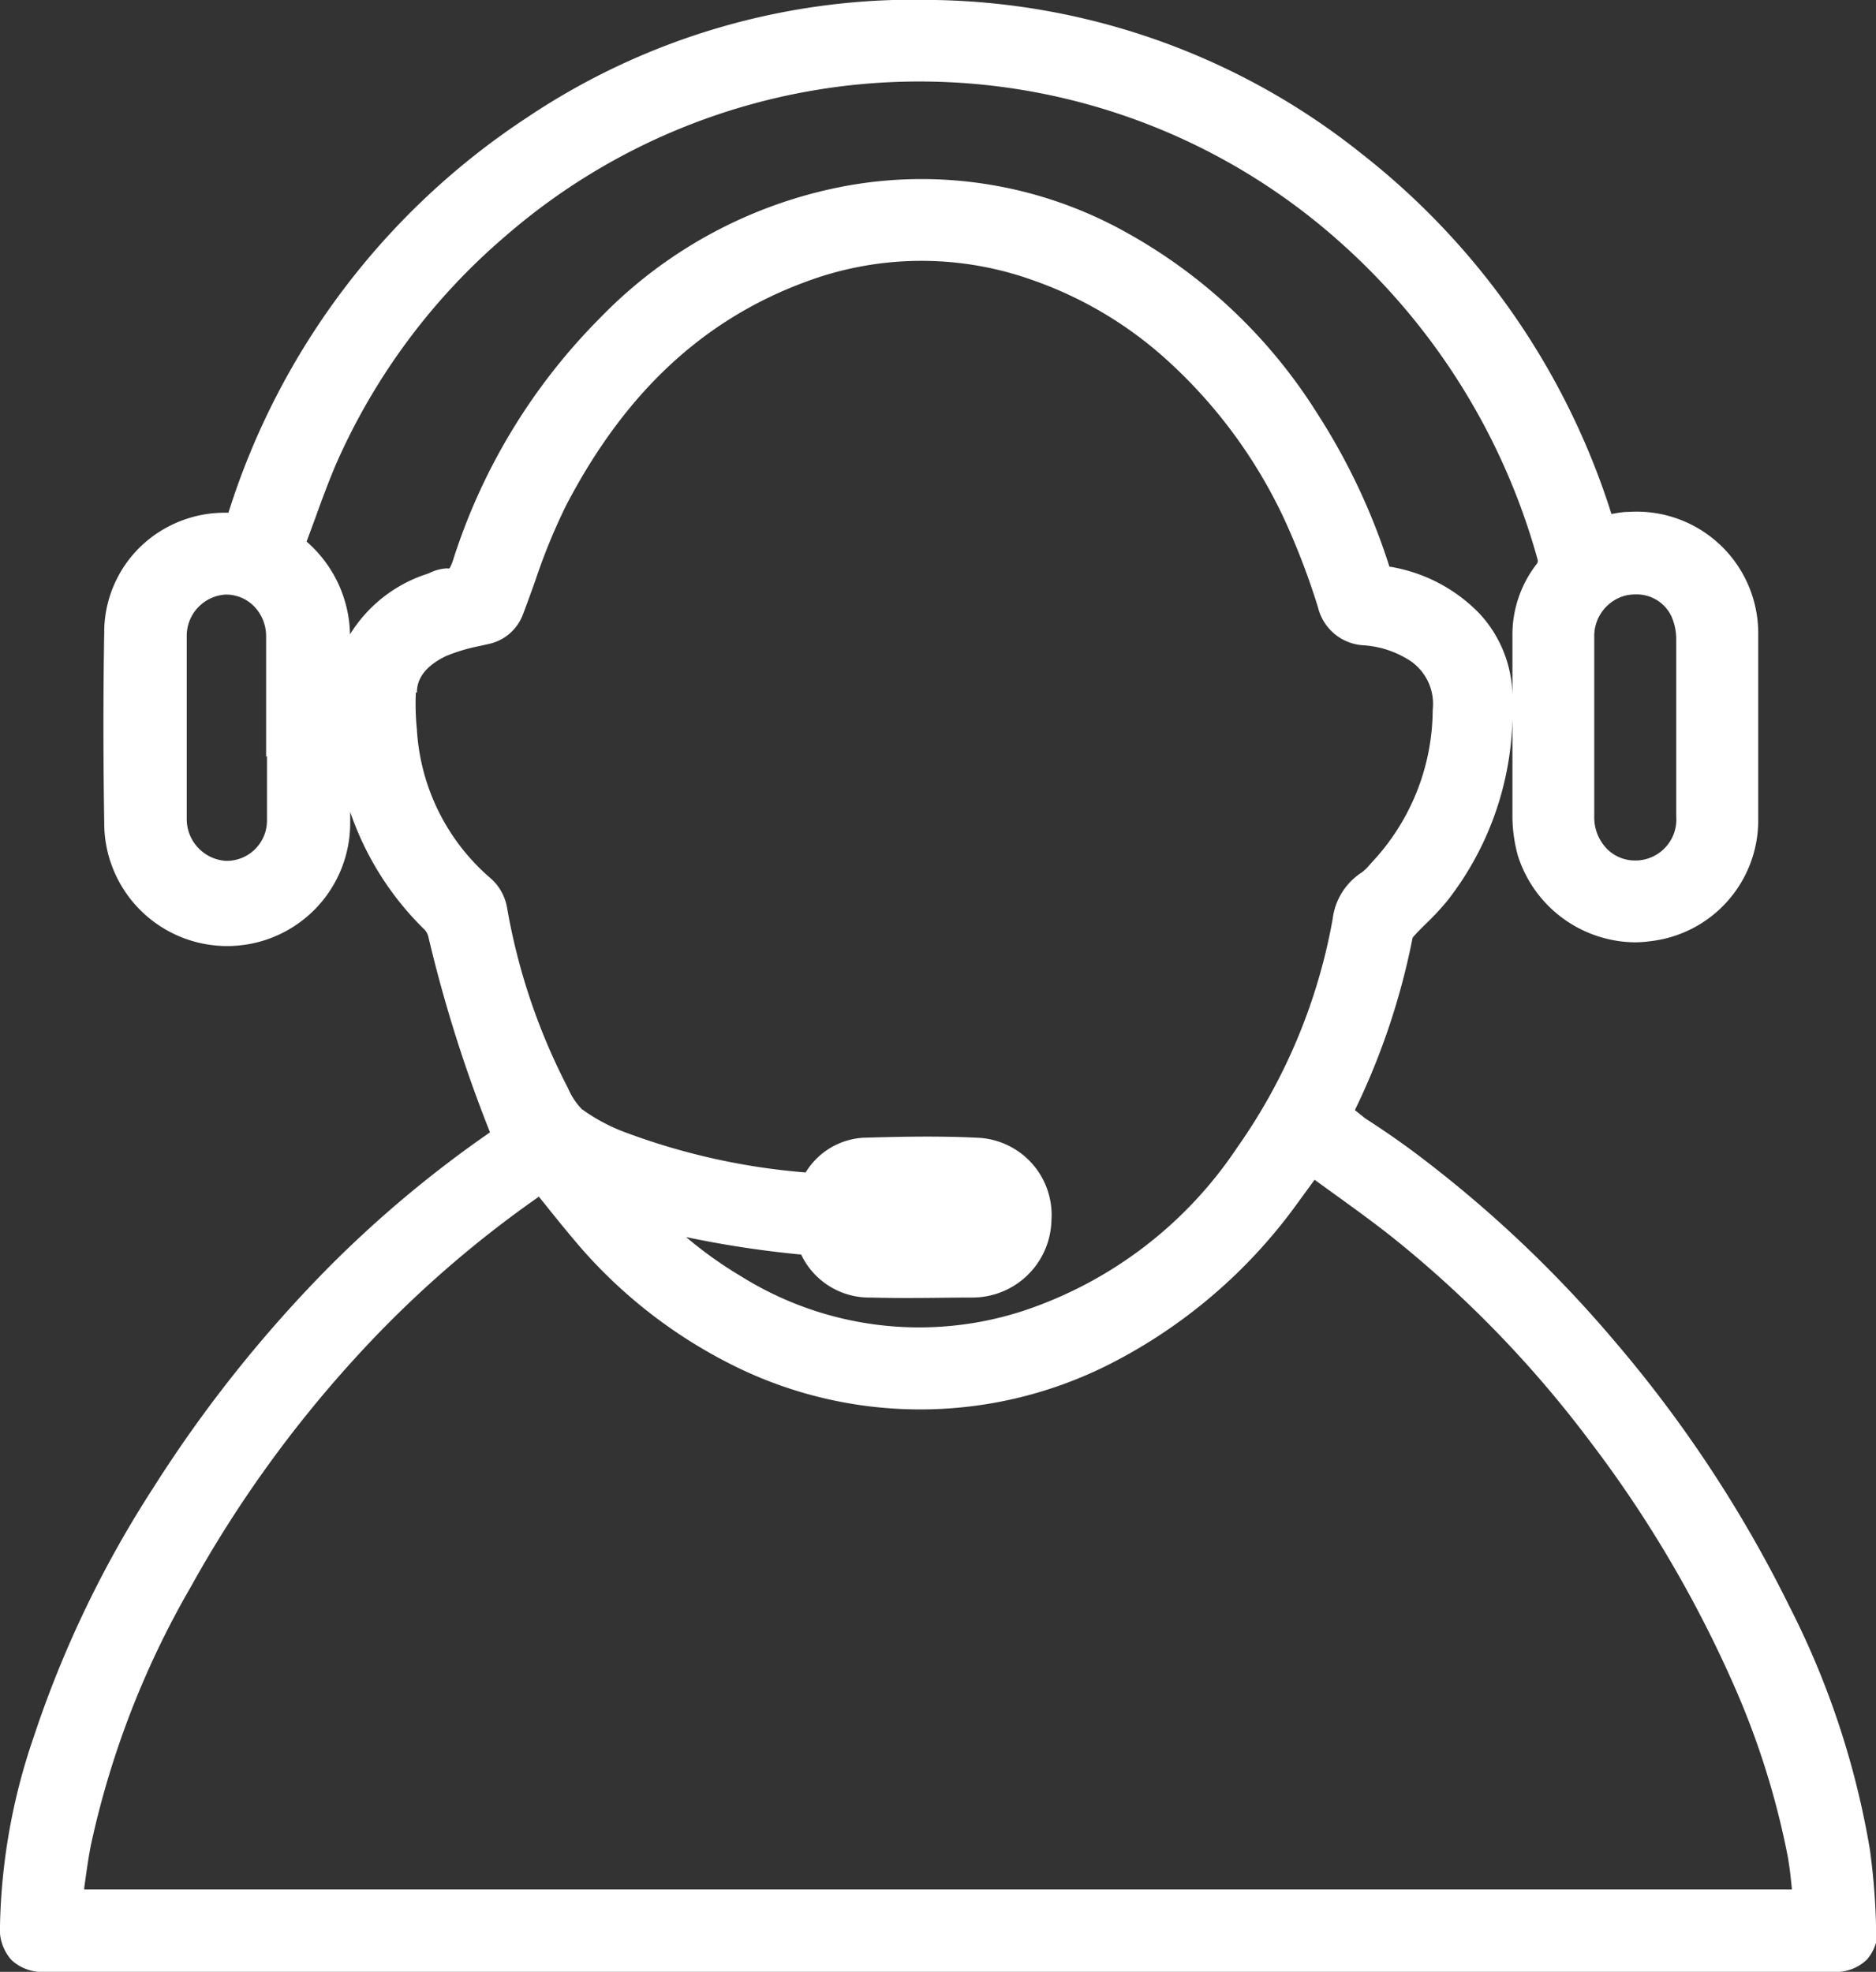
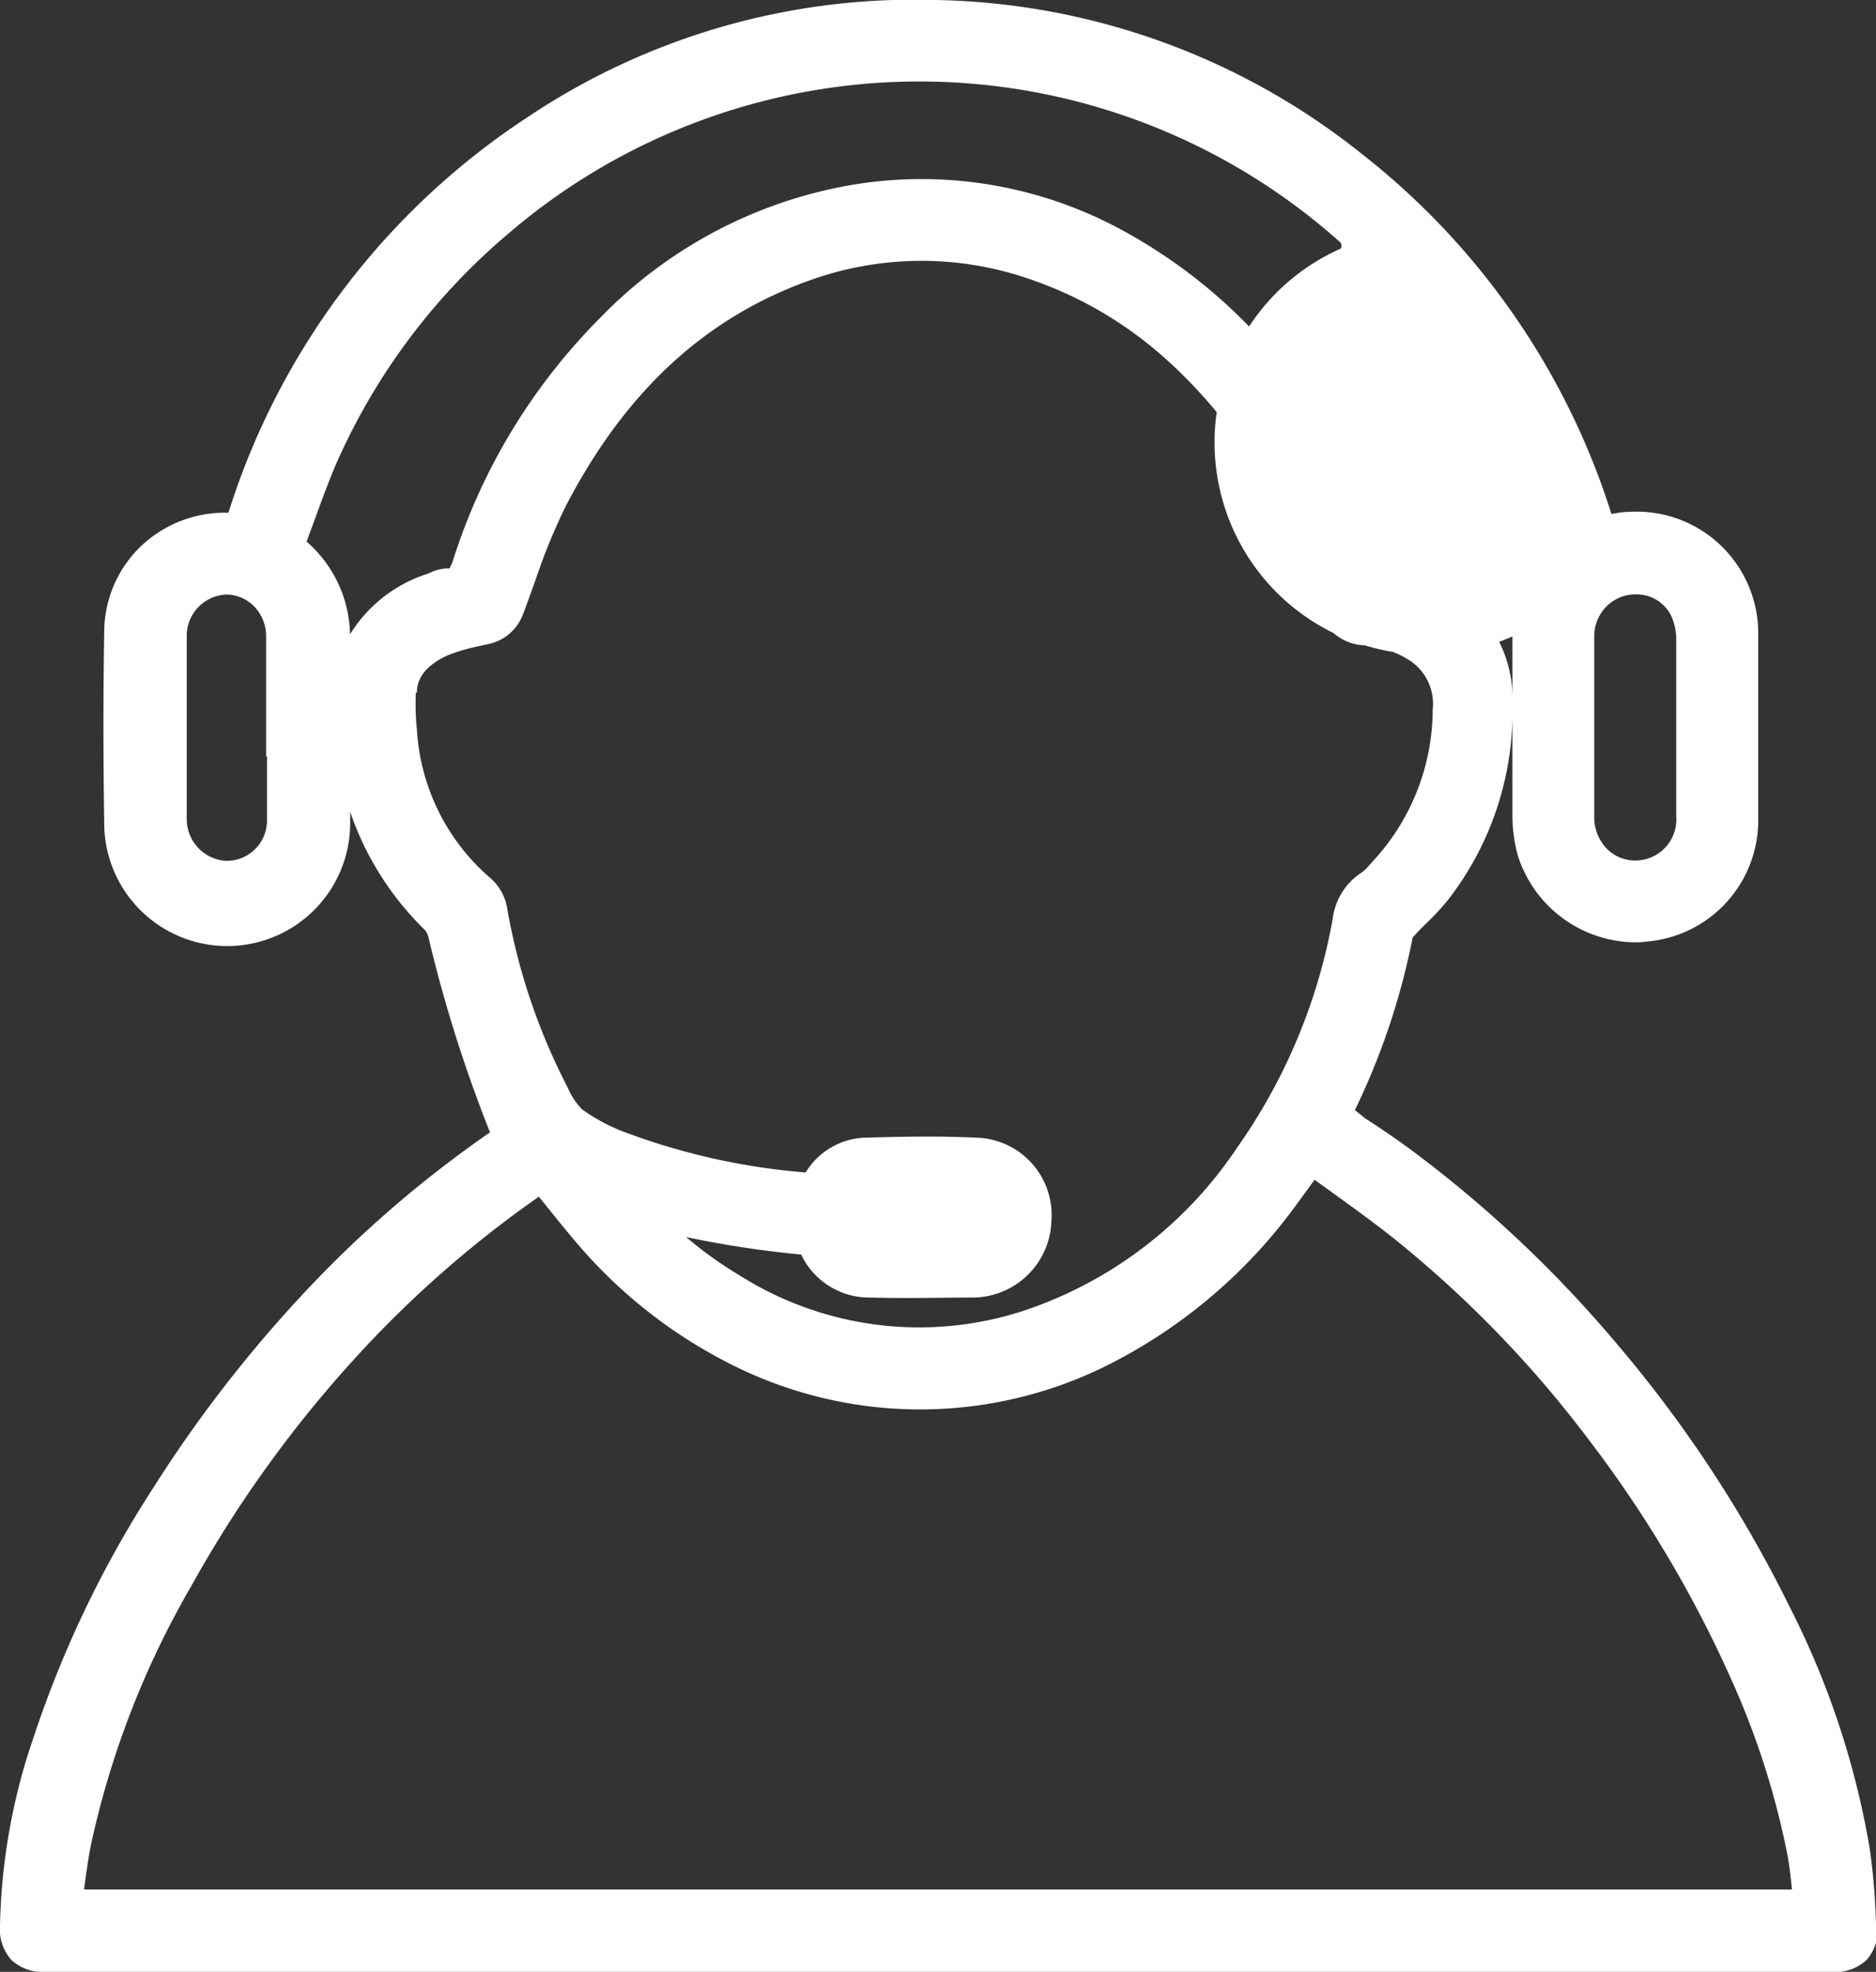
<svg xmlns="http://www.w3.org/2000/svg" viewBox="0 0 108 113.52">
  <rect x="0" y="0" width="108" height="113.52" fill="#333333" stroke="none" />
  <g id="レイヤー_2" data-name="レイヤー 2">
    <g id="レイヤー_1-2" data-name="レイヤー 1">
-       <path d="M108,110.76a39.2,39.2,0,0,0-.35-4.27,48.39,48.39,0,0,0-4.63-14A73.47,73.47,0,0,0,92.94,77.2,70.32,70.32,0,0,0,81.49,66.39c-.95-.71-1.94-1.39-2.89-2L78,63.91A40.63,40.63,0,0,0,81.32,54a.56.56,0,0,1,.12-.15c.21-.24.44-.46.66-.68a15.34,15.34,0,0,0,1.22-1.31,17.66,17.66,0,0,0,3.75-11.27q0,3.25,0,6.51a8.72,8.72,0,0,0,.31,2.15,7.15,7.15,0,0,0,6.71,5,6.51,6.51,0,0,0,.88-.06,7,7,0,0,0,6.25-6.93c0-3.6,0-7.19,0-10.79a7,7,0,0,0-7.45-7c-.36,0-.71.07-1,.12A42.61,42.61,0,0,0,78.4,8.86,40.43,40.43,0,0,0,53.86,0,40,40,0,0,0,30.35,6.76a42.44,42.44,0,0,0-17.2,22.76A7,7,0,0,0,8.1,31.46,6.86,6.86,0,0,0,6,36.41c-.06,3.5-.06,7.18,0,10.94a7.08,7.08,0,0,0,14.16.07c0-.22,0-.45,0-.68a17.28,17.28,0,0,0,4.29,6.79.9.9,0,0,1,.21.4,80.3,80.3,0,0,0,3.55,11.26A66.14,66.14,0,0,0,19,72.88,75.59,75.59,0,0,0,8.84,85.63,62.51,62.51,0,0,0,1.94,100,35.39,35.39,0,0,0,0,110.85a2.64,2.64,0,0,0,.67,2,2.63,2.63,0,0,0,2,.67h102.8a2.57,2.57,0,0,0,2-.7,2.51,2.51,0,0,0,.61-1.91Zm-84-70.89c0-.58.25-1.42,1.7-2.11a10.3,10.3,0,0,1,1.92-.57l.49-.11a2.71,2.71,0,0,0,2-1.72c.25-.66.49-1.32.73-2a34.47,34.47,0,0,1,1.74-4.24c3.38-6.5,7.89-10.71,13.79-12.89a19,19,0,0,1,13-.13,22.59,22.59,0,0,1,8,4.8,28.74,28.74,0,0,1,6.57,9,41.29,41.29,0,0,1,1.94,5.08,2.86,2.86,0,0,0,2.61,2.17,5.58,5.58,0,0,1,2.75.93,3,3,0,0,1,1.24,2.79A12.91,12.91,0,0,1,79,49.62l-.17.19a2.37,2.37,0,0,1-.44.42,3.73,3.73,0,0,0-1.67,2.68,32.87,32.87,0,0,1-5.5,13.16,23.81,23.81,0,0,1-12.32,9.4,19.34,19.34,0,0,1-16.25-2,23.14,23.14,0,0,1-3.15-2.25,60.05,60.05,0,0,0,6.55,1h.07a4.33,4.33,0,0,0,4,2.48c2.14.06,4.24,0,5.84,0a4.55,4.55,0,0,0,4.57-4.43,4.45,4.45,0,0,0-4.28-4.77c-2.23-.11-4.46-.06-6.53,0a4.17,4.17,0,0,0-3.34,2,38.41,38.41,0,0,1-10.57-2.38,10.57,10.57,0,0,1-2.32-1.27,4,4,0,0,1-.79-1.2l-.07-.14a35.67,35.67,0,0,1-3.45-10.32,2.92,2.92,0,0,0-.94-1.63A12.22,12.22,0,0,1,24,42,14.31,14.31,0,0,1,23.94,39.87Zm7,29,.32.39c.66.83,1.32,1.64,2,2.44A28.44,28.44,0,0,0,41.8,78.4a24.13,24.13,0,0,0,22.13.11,30.19,30.19,0,0,0,10.75-9.22l1-1.37.9.65c1.23.89,2.5,1.8,3.69,2.75A65.08,65.08,0,0,1,91.55,83a69.1,69.1,0,0,1,8.21,13.89,46.32,46.32,0,0,1,3.14,9.89c.12.63.19,1.28.26,2H4.85s0-.07,0-.1c.12-.87.23-1.69.39-2.49A51.25,51.25,0,0,1,11,91.33a69.51,69.51,0,0,1,9.38-13.07A63.36,63.36,0,0,1,31,68.91ZM87.07,36.64v3.43a7.11,7.11,0,0,0-1.92-4.77,9.28,9.28,0,0,0-5.1-2.67l-.06,0a36.87,36.87,0,0,0-4.19-8.88A30.29,30.29,0,0,0,64.89,13.41a24.15,24.15,0,0,0-16.53-2.64,26.39,26.39,0,0,0-13.83,7.55,34.62,34.62,0,0,0-8.42,13.84,2.62,2.62,0,0,1-.23.56.41.41,0,0,1-.16,0,2.62,2.62,0,0,0-1,.27l-.19.07a8.16,8.16,0,0,0-4.38,3.46,7.26,7.26,0,0,0-2.5-5.34l.51-1.38c.36-1,.73-2,1.15-3a36.67,36.67,0,0,1,9.78-13.2,36.34,36.34,0,0,1,48.1.38A38,38,0,0,1,88.49,32.11c.06.2.05.22,0,.33A6.63,6.63,0,0,0,87.07,36.64ZM91.78,47c0-3.46,0-6.91,0-10.37a2.41,2.41,0,0,1,1.78-2.34,2.6,2.6,0,0,1,.61-.07,2.21,2.21,0,0,1,2.06,1.28,3.3,3.3,0,0,1,.27,1.27c0,1.23,0,2.47,0,3.71V47a2.36,2.36,0,0,1-2.36,2.54h0a2.28,2.28,0,0,1-1.62-.66A2.6,2.6,0,0,1,91.78,47ZM15.37,43.54c0,1.23,0,2.46,0,3.7A2.32,2.32,0,0,1,13,49.56h0a2.41,2.41,0,0,1-2.25-2.41q0-5.25,0-10.5A2.38,2.38,0,0,1,13,34.23h0a2.26,2.26,0,0,1,1.6.65,2.46,2.46,0,0,1,.72,1.75q0,2,0,3.93v3Z" style="fill:#fff" />
+       <path d="M108,110.76a39.2,39.2,0,0,0-.35-4.27,48.39,48.39,0,0,0-4.63-14A73.47,73.47,0,0,0,92.94,77.2,70.32,70.32,0,0,0,81.49,66.39c-.95-.71-1.94-1.39-2.89-2L78,63.91A40.63,40.63,0,0,0,81.32,54a.56.56,0,0,1,.12-.15c.21-.24.44-.46.66-.68a15.34,15.34,0,0,0,1.22-1.31,17.66,17.66,0,0,0,3.75-11.27q0,3.25,0,6.51a8.72,8.72,0,0,0,.31,2.15,7.15,7.15,0,0,0,6.71,5,6.51,6.51,0,0,0,.88-.06,7,7,0,0,0,6.25-6.93c0-3.6,0-7.19,0-10.79a7,7,0,0,0-7.45-7c-.36,0-.71.07-1,.12A42.61,42.61,0,0,0,78.4,8.86,40.43,40.43,0,0,0,53.86,0,40,40,0,0,0,30.35,6.76a42.44,42.44,0,0,0-17.2,22.76A7,7,0,0,0,8.1,31.46,6.86,6.86,0,0,0,6,36.41c-.06,3.5-.06,7.18,0,10.94a7.08,7.08,0,0,0,14.16.07c0-.22,0-.45,0-.68a17.28,17.28,0,0,0,4.29,6.79.9.9,0,0,1,.21.4,80.3,80.3,0,0,0,3.55,11.26A66.14,66.14,0,0,0,19,72.88,75.59,75.59,0,0,0,8.84,85.63,62.51,62.51,0,0,0,1.94,100,35.39,35.39,0,0,0,0,110.85a2.64,2.64,0,0,0,.67,2,2.63,2.63,0,0,0,2,.67h102.8a2.57,2.57,0,0,0,2-.7,2.51,2.51,0,0,0,.61-1.91Zm-84-70.89c0-.58.25-1.42,1.7-2.11a10.3,10.3,0,0,1,1.92-.57l.49-.11a2.71,2.71,0,0,0,2-1.72c.25-.66.49-1.32.73-2a34.47,34.47,0,0,1,1.74-4.24c3.38-6.5,7.89-10.71,13.79-12.89a19,19,0,0,1,13-.13,22.59,22.59,0,0,1,8,4.8,28.74,28.74,0,0,1,6.57,9,41.29,41.29,0,0,1,1.94,5.08,2.86,2.86,0,0,0,2.61,2.17,5.58,5.58,0,0,1,2.75.93,3,3,0,0,1,1.24,2.79A12.91,12.91,0,0,1,79,49.62l-.17.19a2.37,2.37,0,0,1-.44.42,3.73,3.73,0,0,0-1.67,2.68,32.87,32.87,0,0,1-5.5,13.16,23.81,23.81,0,0,1-12.32,9.4,19.34,19.34,0,0,1-16.25-2,23.14,23.14,0,0,1-3.15-2.25,60.05,60.05,0,0,0,6.55,1h.07a4.33,4.33,0,0,0,4,2.48c2.14.06,4.24,0,5.84,0a4.55,4.55,0,0,0,4.57-4.43,4.45,4.45,0,0,0-4.28-4.77c-2.23-.11-4.46-.06-6.53,0a4.17,4.17,0,0,0-3.34,2,38.41,38.41,0,0,1-10.57-2.38,10.57,10.57,0,0,1-2.32-1.27,4,4,0,0,1-.79-1.2l-.07-.14a35.67,35.67,0,0,1-3.45-10.32,2.92,2.92,0,0,0-.94-1.63A12.22,12.22,0,0,1,24,42,14.31,14.31,0,0,1,23.94,39.87Zm7,29,.32.39c.66.83,1.32,1.64,2,2.44A28.44,28.44,0,0,0,41.8,78.4a24.13,24.13,0,0,0,22.13.11,30.19,30.19,0,0,0,10.75-9.22l1-1.37.9.65c1.23.89,2.5,1.8,3.69,2.75A65.08,65.08,0,0,1,91.55,83a69.1,69.1,0,0,1,8.21,13.89,46.32,46.32,0,0,1,3.14,9.89c.12.63.19,1.28.26,2H4.85s0-.07,0-.1c.12-.87.23-1.69.39-2.49A51.25,51.25,0,0,1,11,91.33a69.51,69.51,0,0,1,9.38-13.07A63.36,63.36,0,0,1,31,68.91ZM87.07,36.64v3.43a7.11,7.11,0,0,0-1.92-4.77,9.28,9.28,0,0,0-5.1-2.67l-.06,0a36.87,36.87,0,0,0-4.19-8.88A30.29,30.29,0,0,0,64.89,13.41a24.15,24.15,0,0,0-16.53-2.64,26.39,26.39,0,0,0-13.83,7.55,34.62,34.62,0,0,0-8.42,13.84,2.62,2.62,0,0,1-.23.56.41.41,0,0,1-.16,0,2.62,2.62,0,0,0-1,.27l-.19.07a8.16,8.16,0,0,0-4.38,3.46,7.26,7.26,0,0,0-2.5-5.34l.51-1.38c.36-1,.73-2,1.15-3a36.67,36.67,0,0,1,9.78-13.2,36.34,36.34,0,0,1,48.1.38c.06.2.05.22,0,.33A6.63,6.63,0,0,0,87.07,36.64ZM91.78,47c0-3.46,0-6.91,0-10.37a2.41,2.41,0,0,1,1.78-2.34,2.6,2.6,0,0,1,.61-.07,2.21,2.21,0,0,1,2.06,1.28,3.3,3.3,0,0,1,.27,1.27c0,1.23,0,2.47,0,3.71V47a2.36,2.36,0,0,1-2.36,2.54h0a2.28,2.28,0,0,1-1.62-.66A2.6,2.6,0,0,1,91.78,47ZM15.37,43.54c0,1.23,0,2.46,0,3.7A2.32,2.32,0,0,1,13,49.56h0a2.41,2.41,0,0,1-2.25-2.41q0-5.25,0-10.5A2.38,2.38,0,0,1,13,34.23h0a2.26,2.26,0,0,1,1.6.65,2.46,2.46,0,0,1,.72,1.75q0,2,0,3.93v3Z" style="fill:#fff" />
    </g>
  </g>
</svg>